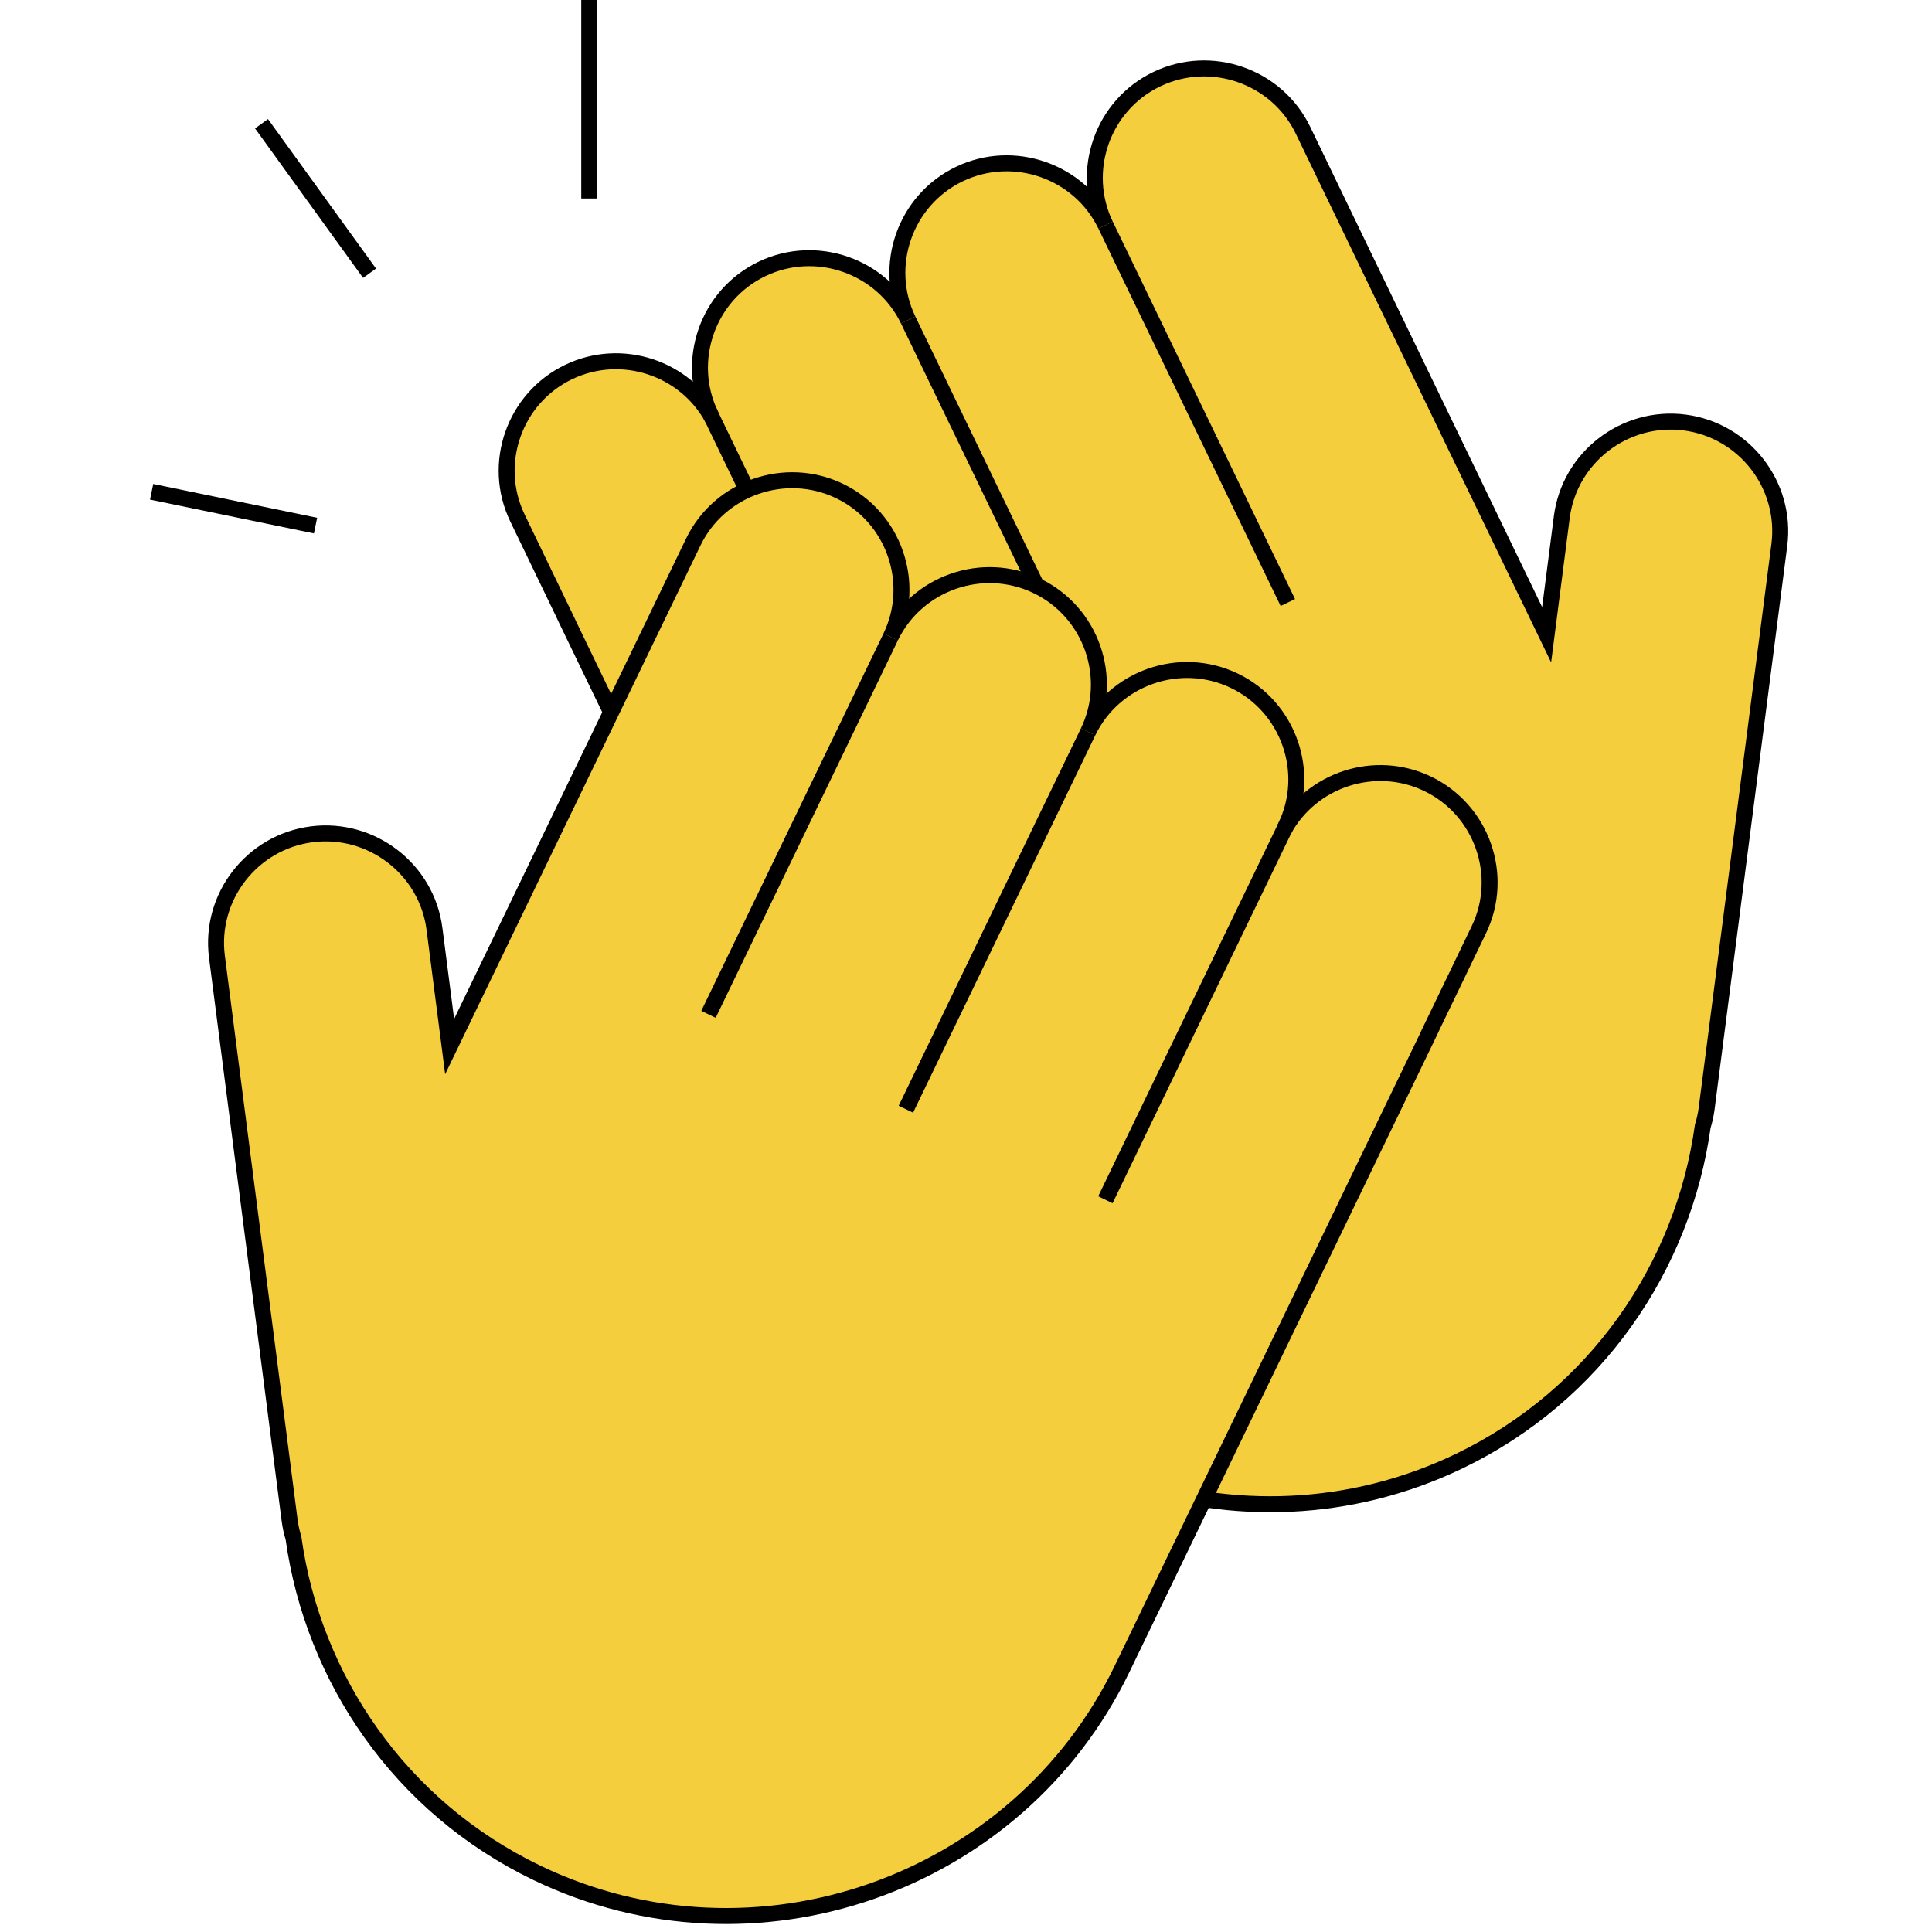
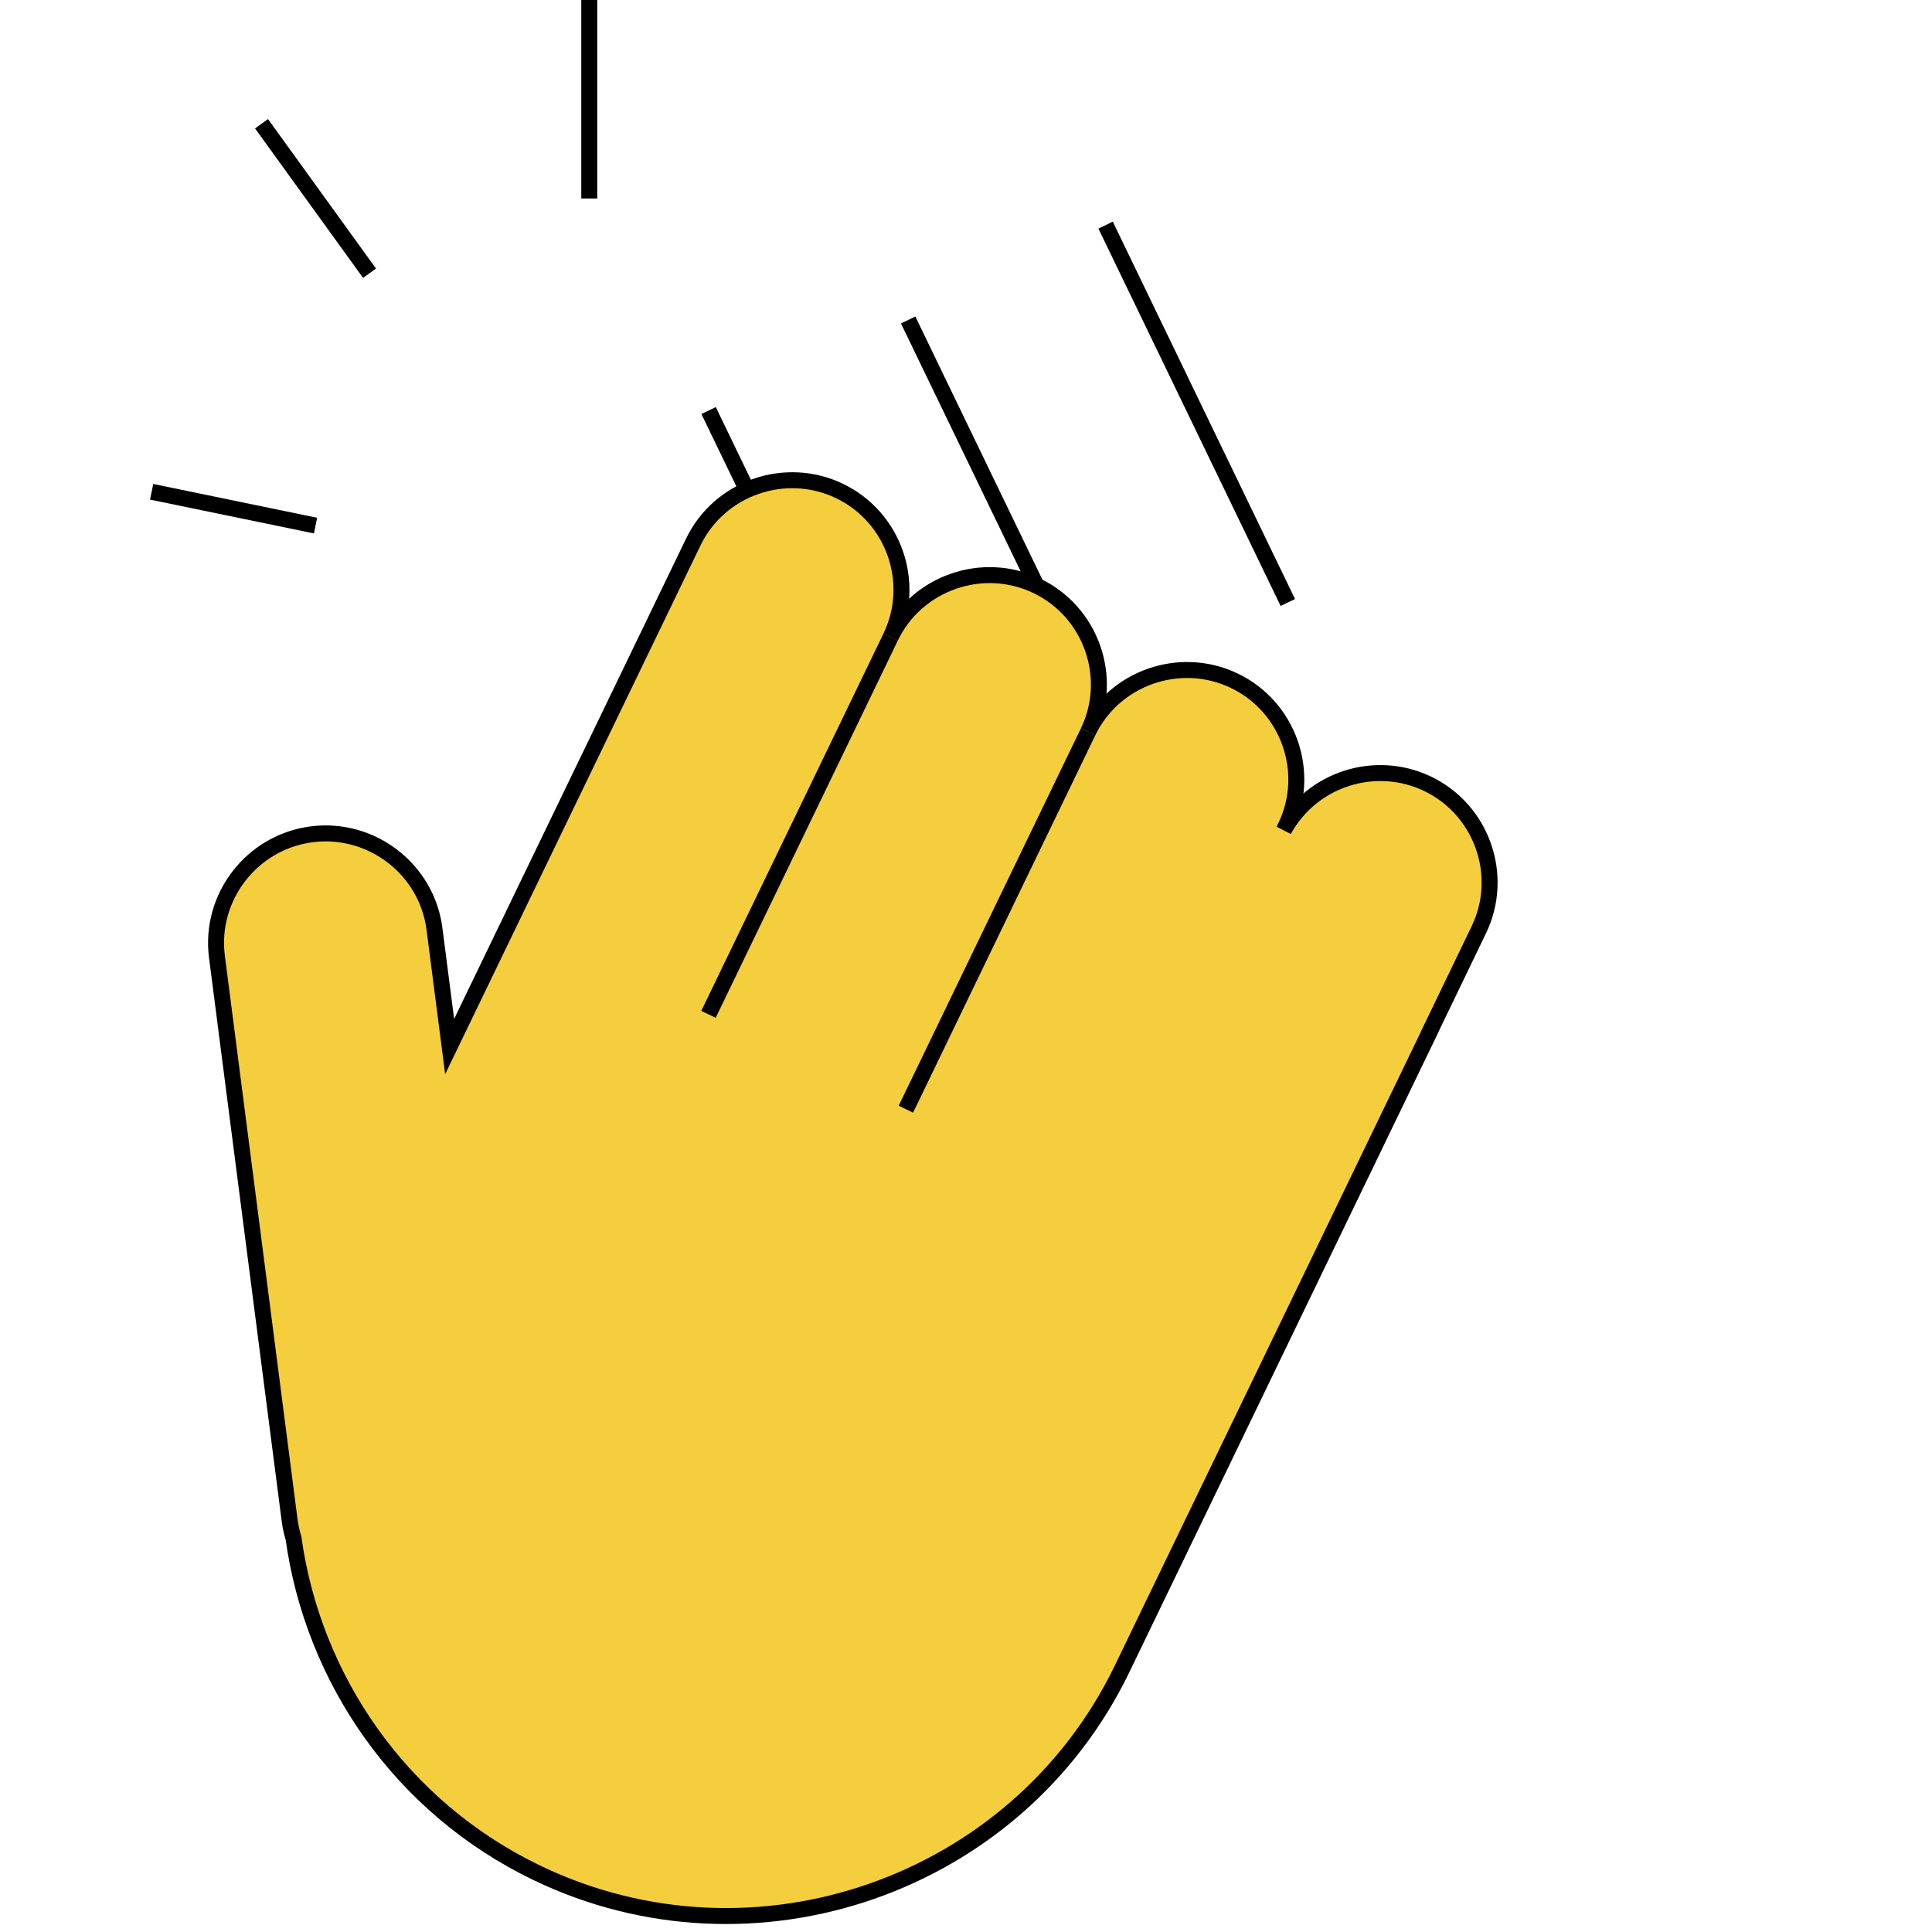
<svg xmlns="http://www.w3.org/2000/svg" width="121" height="121" viewBox="0 0 121 121" fill="none">
-   <path d="M35.444 38.739L32.407 32.439C30.769 29.047 32.211 24.934 35.611 23.3C38.912 21.713 42.892 23.023 44.621 26.204L44.514 25.984C42.876 22.592 44.318 18.479 47.718 16.845C51.117 15.21 55.239 16.649 56.878 20.041C55.239 16.649 56.682 12.537 60.081 10.902C63.481 9.268 67.604 10.707 69.242 14.099C67.604 10.707 69.046 6.594 72.445 4.96C75.845 3.326 79.968 4.764 81.606 8.156L84.929 15.04L96.864 39.754L97.814 32.382C98.296 28.644 101.756 25.98 105.503 26.461C109.25 26.942 111.92 30.393 111.438 34.132L106.887 69.418C106.837 69.803 106.755 70.176 106.643 70.537C105.419 79.33 99.961 87.389 91.388 91.51C77.788 98.048 61.3 92.294 54.748 78.726L35.473 38.811C35.462 38.788 35.453 38.764 35.442 38.741L35.444 38.739Z" fill="#F5CE3E" stroke="black" stroke-miterlimit="10" />
  <path d="M69.243 14.099L80.656 37.736" stroke="black" stroke-miterlimit="10" />
  <path d="M56.878 20.041L68.292 43.678" stroke="black" stroke-miterlimit="10" />
  <path d="M44.38 25.713L55.794 49.35" stroke="black" stroke-miterlimit="10" />
  <path d="M89.581 64.53L92.618 58.23C94.256 54.838 92.814 50.726 89.415 49.091C86.113 47.504 82.133 48.814 80.404 51.995L80.511 51.775C82.15 48.383 80.707 44.27 77.308 42.636C73.908 41.002 69.785 42.441 68.147 45.833C69.785 42.441 68.343 38.328 64.944 36.694C61.544 35.059 57.421 36.498 55.783 39.89C57.421 36.498 55.979 32.385 52.58 30.751C49.18 29.117 45.057 30.555 43.419 33.947L40.096 40.831L28.161 65.545L27.211 58.173C26.729 54.435 23.269 51.771 19.522 52.252C15.775 52.733 13.105 56.184 13.587 59.923L18.138 95.209C18.188 95.594 18.27 95.967 18.381 96.328C19.605 105.121 25.064 113.181 33.637 117.302C47.237 123.839 63.725 118.085 70.277 104.517L89.552 64.603C89.563 64.579 89.572 64.555 89.583 64.532L89.581 64.53Z" fill="#F5CE3E" stroke="black" stroke-miterlimit="10" />
  <path d="M55.785 39.89L44.372 63.527" stroke="black" stroke-miterlimit="10" />
  <path d="M68.148 45.832L56.735 69.469" stroke="black" stroke-miterlimit="10" />
-   <path d="M80.644 51.504L69.23 75.14" stroke="black" stroke-miterlimit="10" />
  <path d="M9.497 30.8L19.762 32.918" stroke="black" stroke-miterlimit="10" />
  <path d="M16.379 7.75L23.145 17.113" stroke="black" stroke-miterlimit="10" />
  <path d="M36.904 -0V12.431" stroke="black" stroke-miterlimit="10" />
</svg>